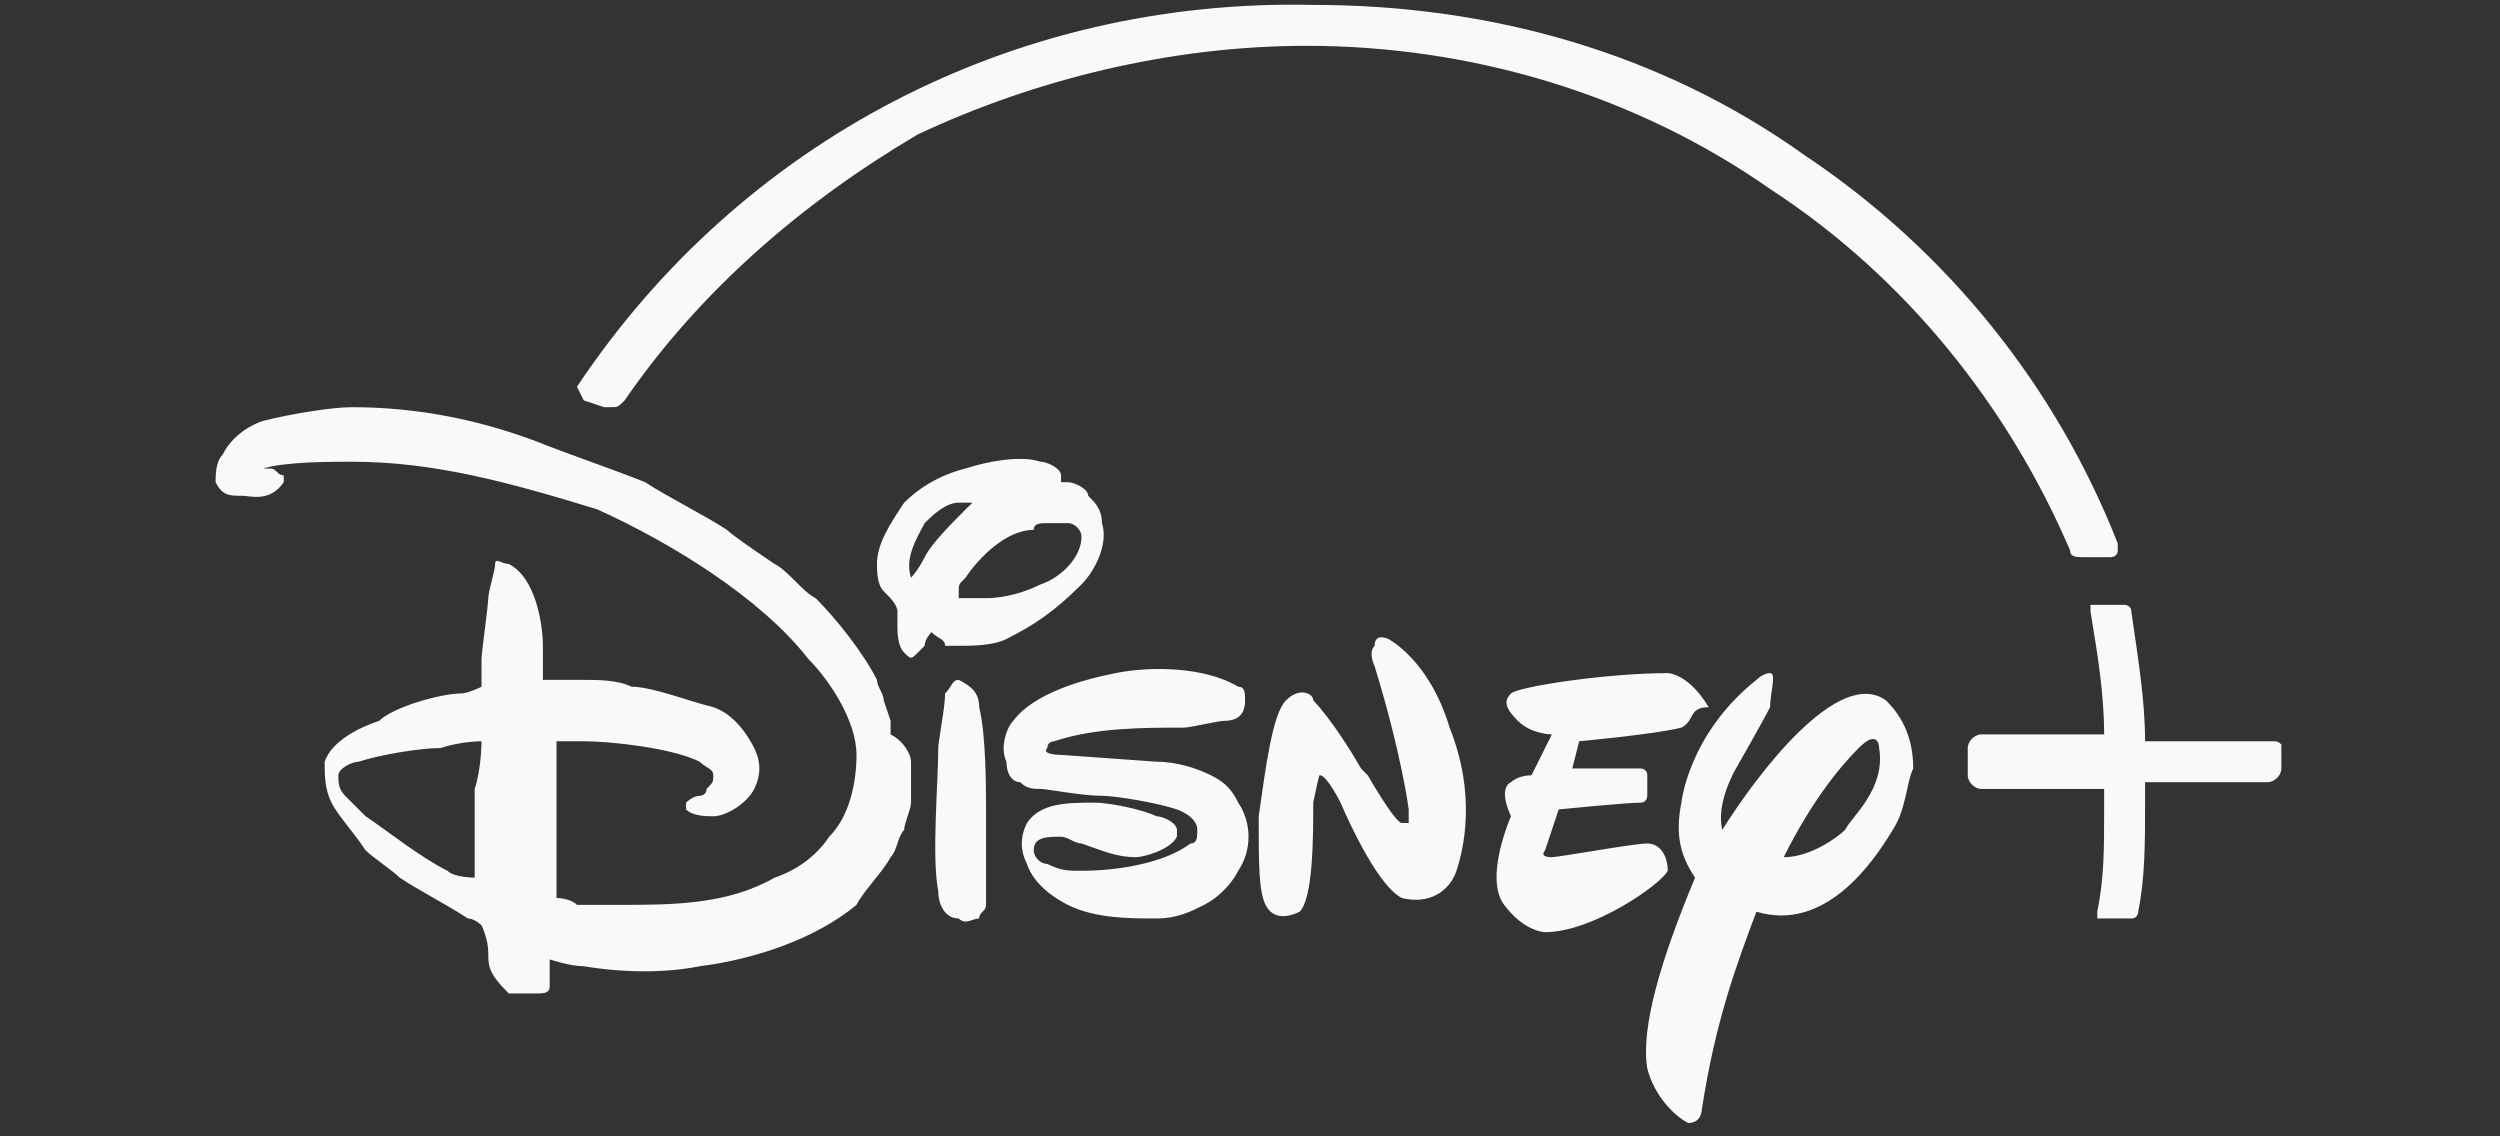
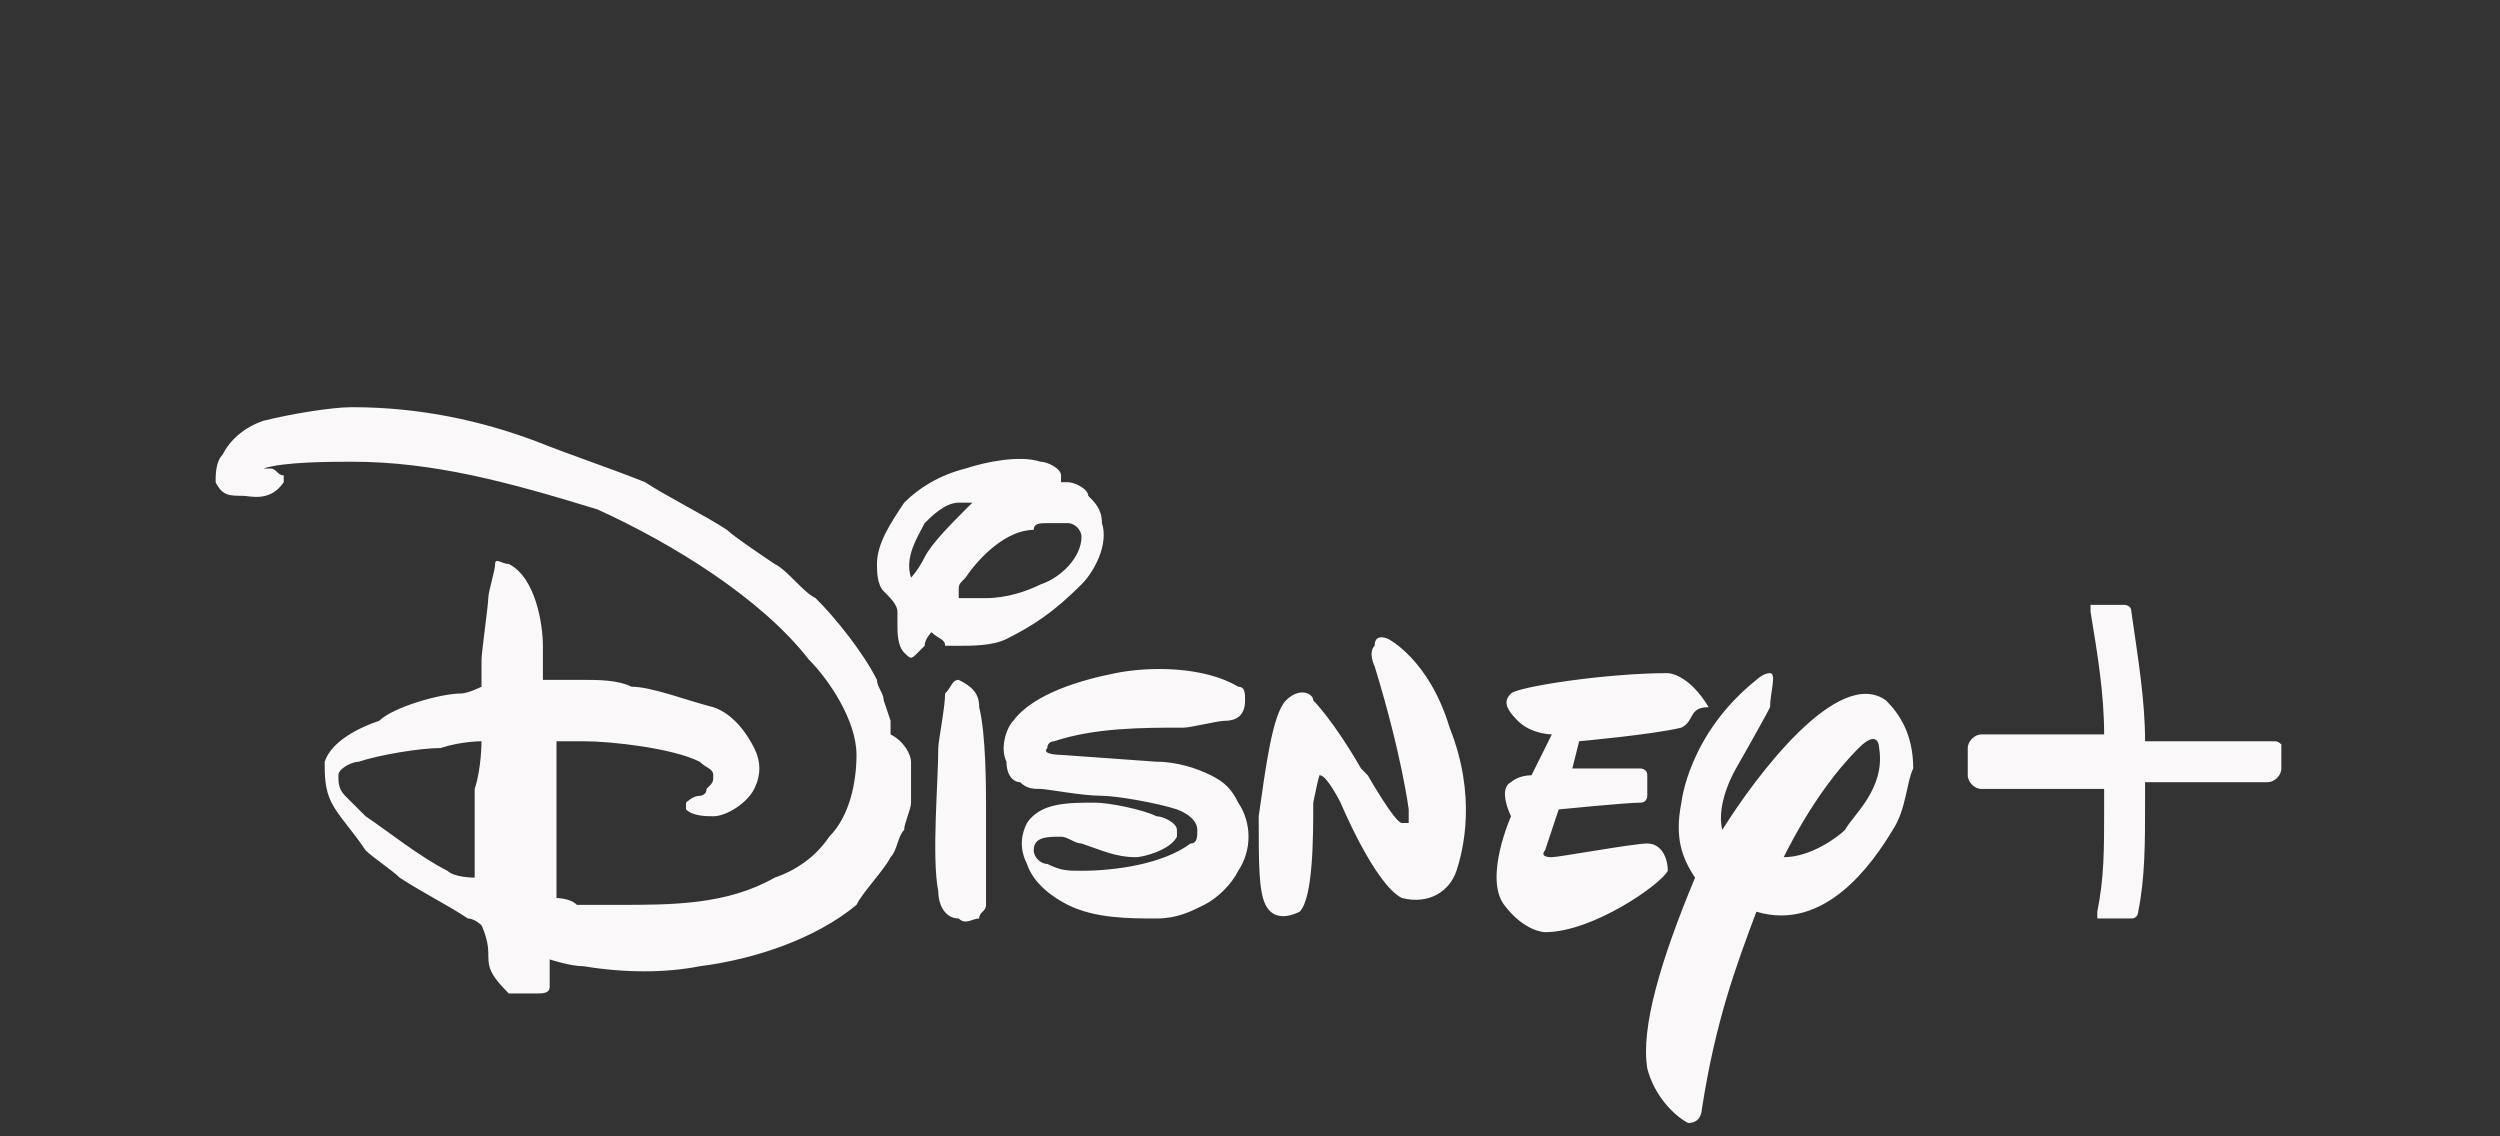
<svg xmlns="http://www.w3.org/2000/svg" width="154" zoomAndPan="magnify" viewBox="0 0 115.5 52.5" height="70" preserveAspectRatio="xMidYMid meet" version="1.0">
  <rect x="0" y="0" width="115.5" height="52.5" fill="#333333" stroke="none" />
  <path fill="#faf8f8" d="M 53.43 35.191 C 54.375 35.191 55.316 35.504 55.949 35.82 C 56.578 36.137 56.895 36.449 57.207 37.082 C 57.84 38.023 57.84 39.285 57.207 40.23 C 56.895 40.859 56.262 41.488 55.633 41.805 C 55.004 42.121 54.375 42.434 53.43 42.434 C 52.168 42.434 50.594 42.434 49.332 41.805 C 48.703 41.488 47.758 40.859 47.445 39.914 C 47.129 39.285 47.129 38.656 47.445 38.023 C 48.074 37.082 49.332 37.082 50.594 37.082 C 51.223 37.082 52.797 37.395 53.43 37.711 C 53.742 37.711 54.375 38.023 54.375 38.34 L 54.375 38.656 C 54.059 39.285 52.797 39.602 52.484 39.602 C 51.539 39.602 50.91 39.285 49.965 38.969 C 49.648 38.969 49.332 38.656 49.02 38.656 C 48.387 38.656 47.758 38.656 47.758 39.285 C 47.758 39.602 48.074 39.914 48.387 39.914 C 49.02 40.23 49.332 40.23 49.965 40.23 C 51.539 40.23 53.742 39.914 55.004 38.969 C 55.316 38.969 55.316 38.656 55.316 38.34 C 55.316 37.711 54.375 37.395 54.375 37.395 C 53.43 37.082 51.539 36.766 50.91 36.766 C 49.965 36.766 48.387 36.449 48.074 36.449 C 47.758 36.449 47.445 36.449 47.129 36.137 C 46.812 36.137 46.5 35.82 46.5 35.191 C 46.184 34.559 46.5 33.617 46.812 33.301 C 47.758 32.039 49.965 31.41 51.539 31.098 C 53.113 30.781 55.633 30.781 57.207 31.727 C 57.523 31.727 57.523 32.039 57.523 32.355 C 57.523 32.984 57.207 33.301 56.578 33.301 C 56.262 33.301 55.004 33.617 54.688 33.617 C 52.797 33.617 50.594 33.617 48.703 34.246 C 48.703 34.246 48.387 34.246 48.387 34.559 C 48.074 34.875 49.02 34.875 49.02 34.875 L 53.43 35.191 M 42.09 26.688 C 42.09 26.688 42.402 26.371 42.719 25.742 C 43.035 25.109 43.98 24.168 44.609 23.535 C 44.926 23.223 44.926 23.223 44.926 23.223 C 44.926 23.223 44.609 23.223 44.293 23.223 C 43.664 23.223 43.035 23.852 42.719 24.168 C 42.402 24.797 41.773 25.742 42.09 26.688 M 45.555 27.633 C 46.5 27.633 47.445 27.316 48.074 27 C 49.02 26.688 49.965 25.742 49.965 24.797 C 49.965 24.48 49.648 24.168 49.332 24.168 C 49.02 24.168 48.703 24.168 48.387 24.168 C 48.074 24.168 47.758 24.168 47.758 24.48 C 46.5 24.48 45.238 25.742 44.609 26.688 C 44.293 27 44.293 27 44.293 27.316 L 44.293 27.633 C 43.98 27.633 44.926 27.633 45.555 27.633 M 43.035 29.207 C 43.035 29.207 42.719 29.52 42.719 29.836 L 42.402 30.152 C 42.09 30.465 42.09 30.465 41.773 30.152 C 41.461 29.836 41.461 29.207 41.461 28.891 C 41.461 28.574 41.461 28.574 41.461 28.262 C 41.461 27.945 41.145 27.633 40.828 27.316 C 40.516 27 40.516 26.371 40.516 26.055 C 40.516 25.109 41.145 24.168 41.773 23.223 C 42.402 22.59 43.348 21.961 44.609 21.645 C 45.555 21.332 47.129 21.016 48.074 21.332 C 48.387 21.332 49.02 21.645 49.02 21.961 C 49.02 21.961 49.02 21.961 49.02 22.277 L 49.332 22.277 C 49.648 22.277 50.277 22.59 50.277 22.906 C 50.594 23.223 50.91 23.535 50.91 24.168 C 51.223 25.109 50.594 26.371 49.965 27 C 48.703 28.262 47.758 28.891 46.5 29.52 C 45.867 29.836 44.926 29.836 44.293 29.836 C 43.98 29.836 43.98 29.836 43.664 29.836 C 43.664 29.52 43.348 29.52 43.035 29.207 M 44.293 31.41 C 44.926 31.727 45.238 32.039 45.238 32.672 C 45.555 33.93 45.555 36.449 45.555 37.395 C 45.555 38.023 45.555 38.969 45.555 39.602 C 45.555 40.23 45.555 41.176 45.555 41.805 C 45.555 42.121 45.238 42.121 45.238 42.434 C 44.926 42.434 44.609 42.75 44.293 42.434 C 43.664 42.434 43.348 41.805 43.348 41.176 C 43.035 39.602 43.348 36.137 43.348 34.559 C 43.348 34.246 43.664 32.672 43.664 32.039 C 43.98 31.727 43.98 31.41 44.293 31.41 M 22.246 34.246 C 22.246 34.246 21.301 34.246 20.355 34.559 C 19.41 34.559 17.52 34.875 16.574 35.191 C 16.262 35.191 15.633 35.504 15.633 35.82 C 15.633 36.137 15.633 36.449 15.945 36.766 L 16.891 37.711 C 17.836 38.34 19.41 39.602 20.672 40.23 C 20.984 40.547 21.93 40.547 21.93 40.547 C 21.93 40.547 21.93 38.34 21.93 36.449 C 22.246 35.504 22.246 34.246 22.246 34.246 M 42.09 35.191 C 42.09 35.82 42.09 36.766 42.09 37.082 C 42.09 37.395 41.773 38.023 41.773 38.34 C 41.461 38.656 41.461 39.285 41.145 39.602 C 40.828 40.23 39.883 41.176 39.57 41.805 C 37.68 43.379 34.844 44.324 32.324 44.641 C 30.75 44.953 28.859 44.953 26.969 44.641 C 26.34 44.641 25.395 44.324 25.395 44.324 C 25.395 44.324 25.395 44.641 25.395 44.953 C 25.395 44.953 25.395 45.27 25.395 45.586 C 25.395 45.898 25.082 45.898 24.766 45.898 C 24.449 45.898 24.137 45.898 23.504 45.898 C 22.559 44.953 22.559 44.641 22.559 44.012 C 22.559 43.379 22.246 42.75 22.246 42.75 C 22.246 42.75 21.93 42.434 21.617 42.434 C 20.672 41.805 19.41 41.176 18.465 40.547 C 18.152 40.23 17.207 39.602 16.891 39.285 C 16.262 38.34 15.633 37.711 15.316 37.082 C 15 36.449 15 35.82 15 35.191 C 15.316 34.246 16.574 33.617 17.52 33.301 C 18.152 32.672 20.355 32.039 21.301 32.039 C 21.617 32.039 22.246 31.727 22.246 31.727 C 22.246 31.727 22.246 30.781 22.246 30.465 C 22.246 30.152 22.559 27.945 22.559 27.633 C 22.559 27.316 22.875 26.371 22.875 26.055 C 22.875 25.742 23.191 26.055 23.504 26.055 C 24.766 26.688 25.082 28.891 25.082 29.836 C 25.082 30.465 25.082 31.41 25.082 31.41 C 25.082 31.41 26.34 31.41 26.969 31.41 C 27.602 31.41 28.547 31.41 29.176 31.727 C 30.121 31.727 31.695 32.355 32.953 32.672 C 33.898 32.984 34.531 33.93 34.844 34.559 C 35.16 35.191 35.16 35.82 34.844 36.449 C 34.531 37.082 33.586 37.711 32.953 37.711 C 32.641 37.711 32.008 37.711 31.695 37.395 L 31.695 37.082 C 31.695 37.082 32.008 36.766 32.324 36.766 C 32.324 36.766 32.641 36.766 32.641 36.449 C 32.953 36.137 32.953 36.137 32.953 35.82 C 32.953 35.504 32.641 35.504 32.324 35.191 C 31.066 34.559 28.23 34.246 26.969 34.246 C 26.34 34.246 25.711 34.246 25.711 34.246 L 25.711 41.488 C 25.711 41.488 26.34 41.488 26.656 41.805 C 26.969 41.805 28.23 41.805 28.547 41.805 C 31.066 41.805 33.586 41.805 35.789 40.547 C 36.734 40.23 37.68 39.602 38.309 38.656 C 39.254 37.711 39.57 36.137 39.57 34.875 C 39.57 33.301 38.309 31.41 37.363 30.465 C 35.16 27.633 31.066 25.109 27.602 23.535 C 23.504 22.277 20.039 21.332 16.262 21.332 C 15.316 21.332 13.109 21.332 12.168 21.645 L 11.535 21.645 C 11.535 21.645 12.168 21.645 12.48 21.645 C 12.797 21.645 12.797 21.961 13.109 21.961 L 13.109 22.277 C 12.48 23.223 11.535 22.906 11.223 22.906 C 10.59 22.906 10.277 22.906 9.961 22.277 C 9.961 21.961 9.961 21.332 10.277 21.016 C 10.59 20.387 11.223 19.758 12.168 19.441 C 13.426 19.125 15.316 18.812 16.262 18.812 C 19.41 18.812 22.246 19.441 24.766 20.387 C 26.34 21.016 28.23 21.645 29.805 22.277 C 30.75 22.906 32.641 23.852 33.586 24.48 C 33.898 24.797 35.789 26.055 35.789 26.055 C 36.418 26.371 37.051 27.316 37.68 27.633 C 38.625 28.574 39.883 30.152 40.516 31.41 C 40.516 31.727 40.828 32.039 40.828 32.355 L 41.145 33.301 C 41.145 33.617 41.145 33.93 41.145 33.93 C 41.773 34.246 42.09 34.875 42.09 35.191 M 77.68 33.617 C 76.422 33.93 72.957 34.246 72.957 34.246 L 72.641 35.504 C 72.641 35.504 74.531 35.504 75.793 35.504 C 75.793 35.504 76.105 35.504 76.105 35.82 C 76.105 36.449 76.105 36.766 76.105 36.766 C 76.105 36.766 76.105 37.082 75.793 37.082 C 75.16 37.082 72.012 37.395 72.012 37.395 L 71.383 39.285 C 71.383 39.285 71.066 39.602 71.695 39.602 C 72.012 39.602 75.477 38.969 76.105 38.969 C 76.738 38.969 77.051 39.602 77.051 40.23 C 76.738 40.859 73.586 43.066 71.383 43.066 C 71.383 43.066 70.438 43.066 69.492 41.805 C 68.547 40.547 69.809 37.711 69.809 37.711 C 69.809 37.711 69.176 36.449 69.809 36.137 C 69.809 36.137 70.121 35.82 70.754 35.82 L 71.695 33.93 C 71.695 33.93 70.754 33.93 70.121 33.301 C 69.492 32.672 69.492 32.355 69.809 32.039 C 70.121 31.727 74.215 31.098 77.051 31.098 C 77.051 31.098 77.996 31.098 78.941 32.672 C 77.996 32.672 78.312 33.301 77.68 33.617 M 67.289 40.23 C 66.973 41.176 66.027 41.805 64.766 41.488 C 63.508 40.859 61.934 37.082 61.934 37.082 C 61.934 37.082 61.301 35.82 60.988 35.82 C 60.988 35.82 60.988 35.504 60.672 37.082 C 60.672 38.656 60.672 41.488 60.043 42.121 C 59.414 42.434 58.781 42.434 58.469 41.805 C 58.152 41.176 58.152 39.914 58.152 37.711 C 58.469 35.504 58.781 32.984 59.414 32.355 C 60.043 31.727 60.672 32.039 60.672 32.355 C 60.672 32.355 61.617 33.301 62.879 35.504 L 63.191 35.82 C 63.191 35.82 64.453 38.023 64.766 38.023 C 64.766 38.023 64.766 38.023 65.082 38.023 L 65.082 37.395 C 65.082 37.395 64.766 34.875 63.508 30.781 C 63.508 30.781 63.191 30.152 63.508 29.836 C 63.508 29.207 64.137 29.52 64.137 29.52 C 64.137 29.52 66.027 30.465 66.973 33.617 C 68.23 36.766 67.602 39.285 67.289 40.23 M 87.445 38.34 C 86.5 39.914 84.297 43.066 81.145 42.121 C 80.203 44.641 79.258 47.16 78.625 51.254 C 78.625 51.254 78.625 51.883 77.996 51.883 C 77.367 51.57 76.422 50.625 76.105 49.363 C 75.793 47.473 76.738 44.324 78.312 40.547 C 77.68 39.602 77.367 38.656 77.68 37.082 C 77.68 37.082 77.996 33.93 81.145 31.41 C 81.145 31.41 81.461 31.098 81.777 31.098 C 82.09 31.098 81.777 32.039 81.777 32.672 C 81.461 33.301 80.203 35.504 80.203 35.504 C 80.203 35.504 79.258 37.082 79.57 38.34 C 81.145 35.82 84.926 30.781 87.129 32.355 C 87.762 32.984 88.391 33.93 88.391 35.504 C 88.074 36.137 88.074 37.395 87.445 38.34 M 86.816 34.559 C 86.816 34.559 86.816 33.617 85.871 34.559 C 84.926 35.504 83.668 37.082 82.406 39.602 C 83.668 39.602 84.926 38.656 85.242 38.34 C 85.555 37.711 87.129 36.449 86.816 34.559 M 105.086 34.246 L 99.102 34.246 C 99.102 32.355 98.785 30.465 98.469 28.262 C 98.469 27.945 98.156 27.945 98.156 27.945 L 96.582 27.945 L 96.582 28.262 C 96.895 30.152 97.211 32.039 97.211 33.93 L 91.539 33.93 C 91.227 33.93 90.91 34.246 90.91 34.559 L 90.91 35.82 C 90.91 36.137 91.227 36.449 91.539 36.449 L 97.211 36.449 C 97.211 36.766 97.211 37.082 97.211 37.395 C 97.211 39.285 97.211 40.547 96.895 42.121 L 96.895 42.434 L 98.469 42.434 C 98.785 42.434 98.785 42.121 98.785 42.121 C 99.102 40.547 99.102 38.969 99.102 37.082 C 99.102 36.766 99.102 36.449 99.102 36.137 L 104.77 36.137 C 105.086 36.137 105.398 35.82 105.398 35.504 L 105.398 34.246 C 105.398 34.559 105.398 34.246 105.086 34.246 " fill-opacity="1" fill-rule="nonzero" />
-   <path fill="#faf8f8" d="M 26.656 17.867 L 26.969 18.496 L 27.914 18.812 C 27.914 18.812 27.914 18.812 28.23 18.812 C 28.547 18.812 28.547 18.812 28.859 18.496 C 32.324 13.457 37.051 9.363 42.402 6.211 C 47.758 3.691 54.059 2.117 60.359 2.117 C 67.918 2.117 75.477 4.324 81.777 8.73 C 88.074 12.828 92.801 18.812 95.637 25.426 C 95.637 25.742 95.949 25.742 96.266 25.742 L 97.523 25.742 C 97.523 25.742 97.84 25.742 97.84 25.426 L 97.84 25.109 C 95.004 17.867 89.965 11.566 83.352 7.156 C 76.738 2.434 68.863 0.227 60.672 0.227 C 46.812 -0.086 34.215 6.527 26.656 17.867 " fill-opacity="1" fill-rule="nonzero" />
</svg>